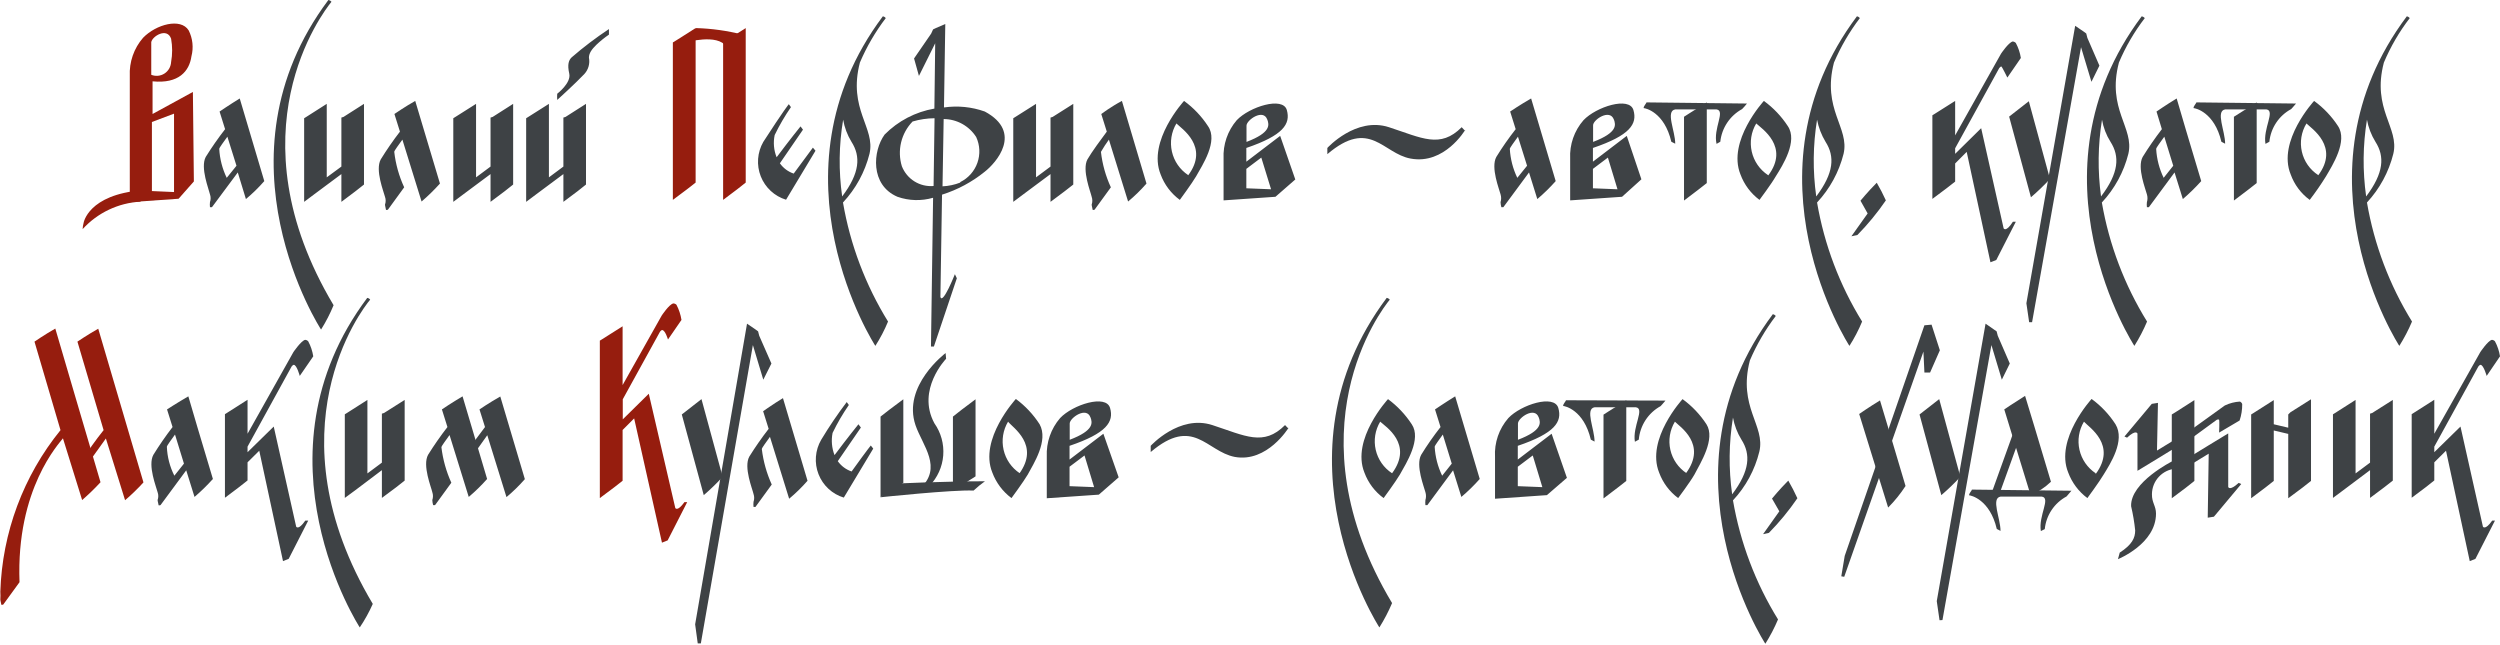
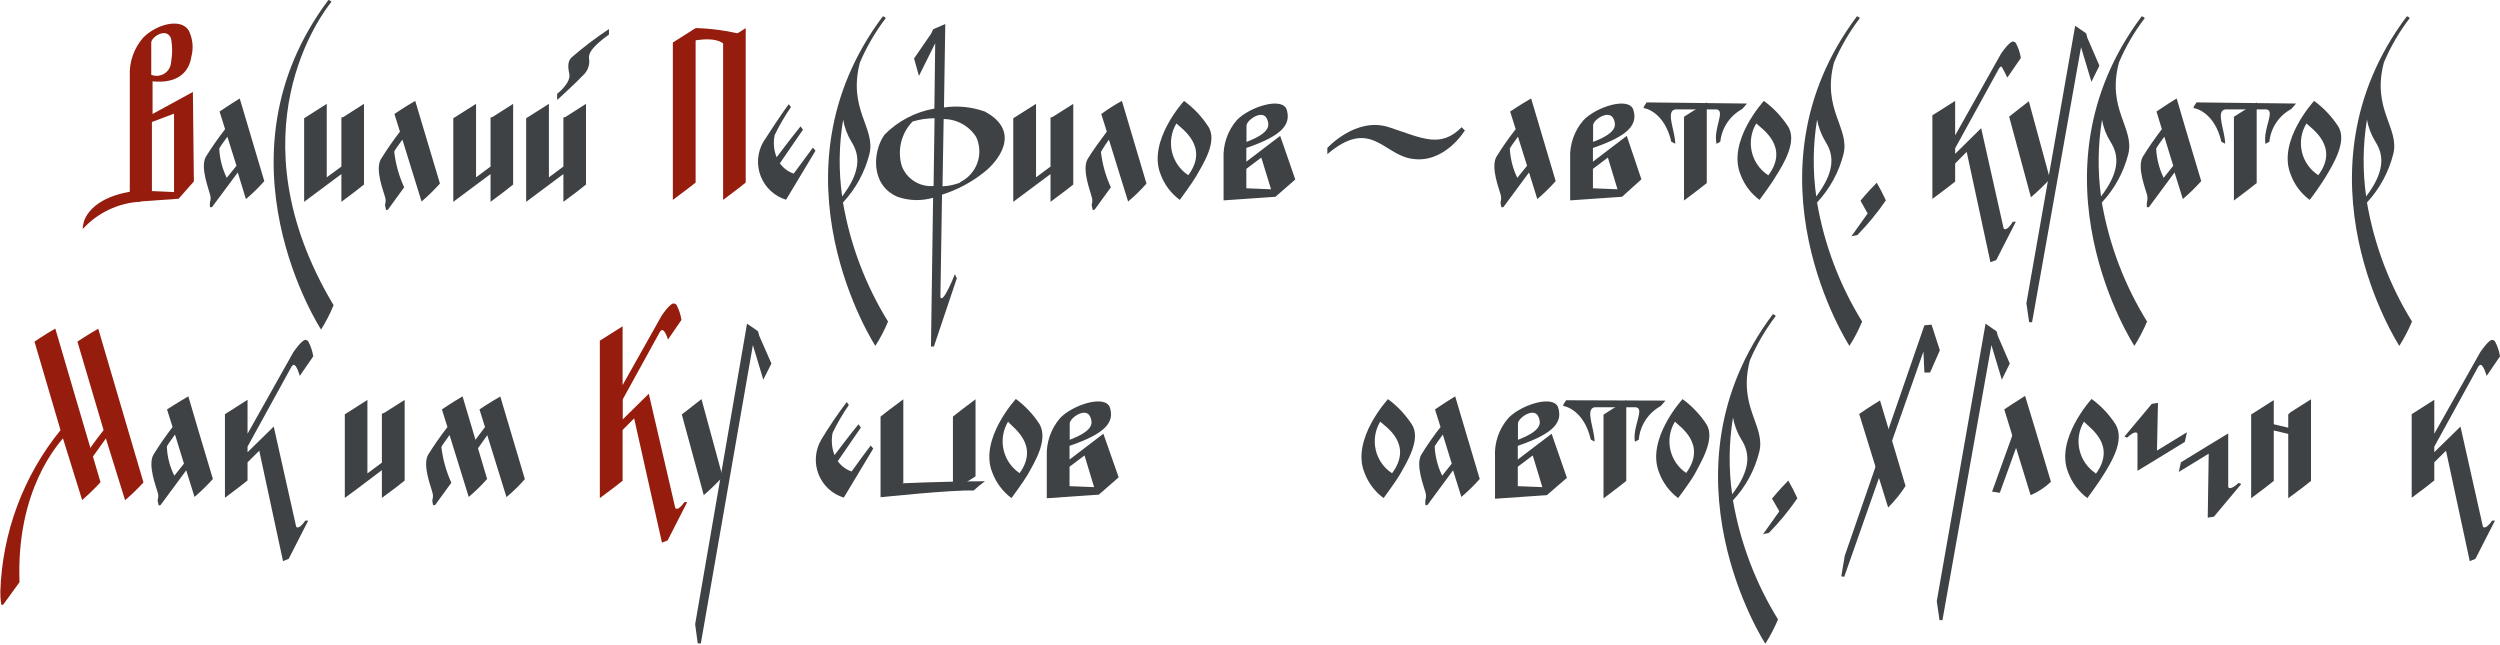
<svg xmlns="http://www.w3.org/2000/svg" width="597" height="154" fill="none" viewBox="0 0 597 154">
  <g clip-path="url(#clip0_1946_526)">
    <path fill="#3e4245" d="M235.172 26.635C232.049 25.521 228.704 25.186 225.423 25.66L225.734 5.732L223.481 6.707L222.821 7.019L222.355 8.033L218.277 13.961L219.442 18.134L223.326 10.334L223.132 25.933C218.625 26.711 214.471 28.878 211.247 32.134C208.412 36.033 207.752 44.184 214.315 46.992C217.058 47.955 220.031 48.037 222.821 47.226L222.316 82.752H223.015L228.492 66.451L228.026 65.476C228.026 65.476 225.152 72.769 224.569 70.936L224.957 46.485C228.659 45.319 232.111 43.467 235.133 41.025C237.852 38.919 244.377 31.588 235.172 26.635ZM215.364 39.699C214.796 37.851 214.734 35.883 215.185 34.003C215.636 32.123 216.583 30.399 217.927 29.014C219.631 28.512 221.395 28.249 223.171 28.234L222.938 44.418C221.338 44.555 219.736 44.17 218.371 43.32C217.007 42.469 215.952 41.2 215.364 39.699ZM229.307 43.599C227.954 44.125 226.524 44.428 225.074 44.496L225.346 28.429C226.894 28.437 228.416 28.833 229.773 29.582C231.129 30.332 232.278 31.41 233.114 32.719C234.01 34.656 234.114 36.869 233.402 38.882C232.69 40.895 231.22 42.547 229.307 43.482V43.599Z" />
    <path fill="#3e4245" d="M207.635 36.736C209.111 30.496 202.431 26.129 205.344 14.936 206.959 11.158 209.033 7.595 211.519 4.329 211.437 4.214 211.333 4.117 211.213 4.043 211.093 3.969 210.959 3.921 210.82 3.9 182.467 41.727 209.033 82.597 209.033 82.597 210.213 80.754 211.227 78.809 212.063 76.786 206.69 68.092 203.037 58.44 201.304 48.357 204.36 45.083 206.538 41.085 207.635 36.736ZM201.343 28.585C201.668 30.45 202.34 32.236 203.324 33.85 205.577 37.36 205.344 41.298 201.11 46.914 200.243 40.829 200.321 34.646 201.343 28.585ZM508.251 36.736C509.727 30.496 503.047 26.129 505.998 14.936 507.597 11.15 509.672 7.585 512.174 4.329 511.986 4.103 511.725 3.951 511.436 3.9 483.083 41.727 509.688 82.597 509.688 82.597 510.852 80.745 511.865 78.802 512.718 76.786 507.334 68.094 503.668 58.442 501.921 48.357 504.976 45.083 507.154 41.085 508.251 36.736ZM501.959 28.585C502.282 30.456 502.968 32.245 503.979 33.85 506.231 37.36 505.999 41.298 501.726 46.914 500.898 40.827 500.976 34.649 501.959 28.585ZM189.536 41.454C188.205 41.006 187.049 40.146 186.235 38.997L191.75 30.964 191.167 30.184C191.167 30.184 188.604 33.343 185.458 37.555 184.781 35.872 184.619 34.026 184.992 32.251 186.114 29.931 187.412 27.702 188.876 25.582L188.371 24.88C188.371 24.88 187.283 26.128 182.273 33.889 181.563 35.125 181.139 36.507 181.035 37.93 180.931 39.354 181.148 40.783 181.671 42.11 182.194 43.437 183.009 44.629 184.055 45.596 185.1 46.563 186.35 47.28 187.71 47.694L194.74 35.995 194.119 35.254 189.536 41.454ZM360.624 26.635 361.944 30.847C360.279 32.966 358.735 35.179 357.322 37.476 355.924 40.011 358.06 45.276 358.332 46.407 358.52 47.016 358.52 47.669 358.332 48.279 358.349 48.688 358.415 49.093 358.526 49.487H358.993L365.129 41.181 367.11 47.538C368.673 46.215 370.14 44.781 371.499 43.248 368.663 33.693 366.527 26.479 365.634 23.515 363.032 24.997 360.624 26.635 360.624 26.635ZM362.333 42.468C361.288 40.309 360.681 37.962 360.546 35.565 360.546 35.253 361.673 33.811 362.488 32.641L364.663 39.582 362.333 42.468Z" />
    <path fill="#3e4245" d="M514.972 26.635 516.253 30.847C514.613 32.976 513.083 35.189 511.67 37.476 510.272 40.011 512.408 45.276 512.68 46.407 512.868 47.016 512.868 47.669 512.68 48.279 512.633 48.68 512.633 49.086 512.68 49.487H513.146L519.283 41.181 521.264 47.538C522.817 46.204 524.283 44.771 525.652 43.248 522.778 33.693 520.642 26.479 519.788 23.515 517.341 24.997 514.972 26.635 514.972 26.635ZM516.68 42.468C515.636 40.309 515.028 37.962 514.894 35.565 514.894 35.253 516.02 33.811 516.836 32.641L518.972 39.582 516.68 42.468ZM94.186 27.22 95.507 31.432C93.866 33.561 92.337 35.774 90.924 38.062 89.526 40.596 91.662 45.861 91.934 46.992 92.153 47.597 92.153 48.259 91.934 48.864 91.934 49.137 92.167 49.917 92.167 50.073 92.167 50.229 92.633 50.073 92.633 50.073L96.517 44.73C95.282 42.054 94.482 39.198 94.148 36.268 94.148 35.956 95.274 34.513 96.09 33.343L100.672 48.123C102.226 46.789 103.692 45.356 105.061 43.833 102.187 34.279 100.051 27.064 99.158 24.101 96.789 25.427 94.186 27.22 94.186 27.22ZM262.982 27.22 264.302 31.432C263.02 33.148 260.69 36.307 259.68 38.062 258.32 40.596 260.457 45.861 260.69 46.992 260.9 47.598 260.9 48.258 260.69 48.864 260.69 49.137 260.923 49.917 260.923 50.073 260.923 50.229 261.389 50.073 261.389 50.073L265.273 44.73C264.038 42.054 263.238 39.198 262.904 36.268 263.485 35.259 264.121 34.283 264.807 33.343L269.39 48.123C270.962 46.811 272.43 45.376 273.779 43.833 270.943 34.279 268.808 27.064 267.914 24.101 265.39 25.427 262.982 27.22 262.982 27.22ZM479.783 27.844 484.988 47.109C486.584 45.741 488.102 44.283 489.532 42.741L484.483 24.178 479.783 27.844Z" />
    <path fill="#3e4245" d="M498.465 9.047 498.193 7.995 497.611 7.566 495.552 6.162 483.9 72.418 484.561 76.942H485.26L496.95 11.27 499.436 19.538 501.339 15.677 498.465 9.047ZM478.463 54.518 473.103 30.613 466.889 36.736V35.41L477.414 16.262C477.414 16.262 477.764 15.833 477.919 15.872 478.074 15.911 479.356 18.524 479.356 18.524L482.58 13.844C482.383 12.588 481.976 11.375 481.376 10.256 481.178 10.057 480.917 9.932 480.638 9.905 479.628 10.139 477.841 12.83 477.841 12.83L466.889 32.329V24.1L461.956 27.22 461.451 27.532V47.499C464.131 45.549 465.995 44.067 466.889 43.365V39.036L469.646 36.268 475.317 62.63 476.715 62.084 481.376 52.958H480.676C478.968 55.61 478.463 54.518 478.463 54.518ZM81.523 28.078V39.777L78.027 42.351V24.802L73.134 27.922 72.629 28.234V48.201L75.076 46.368 81.523 41.571V48.201C84.164 46.251 86.067 44.769 86.922 44.067V24.802L82.028 27.922 81.523 28.078ZM250.863 28.078V39.777L247.406 42.351V24.802L242.474 27.922 241.969 28.234V48.201L244.416 46.368 250.863 41.571V48.201C253.543 46.251 255.407 44.769 256.3 44.067V24.802L251.368 27.922 250.863 28.078ZM134.539 28.078V39.777L131.082 42.351V24.802L126.149 27.922 125.645 28.234V48.201L128.091 46.368 134.539 41.571V48.201C137.219 46.251 139.083 44.769 139.937 44.067V24.802L135.044 27.922 134.539 28.078ZM136.521 13.688C135.822 14.351 135.434 15.365 135.939 17.588 136.444 19.811 133.065 22.384 133.065 22.384 133.025 22.878 133.025 23.373 133.065 23.866 133.065 23.866 137.376 19.967 139.551 17.666 140.024 17.147 140.369 16.524 140.558 15.846 140.747 15.169 140.774 14.456 140.638 13.766 140.638 12.752 141.26 11.816 142.425 10.685 143.356 9.801 144.356 8.992 145.416 8.267V6.941C142.31 8.997 139.339 11.251 136.521 13.688ZM117.14 28.078V39.777L113.683 42.351V24.802L108.751 27.922 108.246 28.234V48.201L110.693 46.368 117.14 41.571V48.201C119.82 46.251 121.684 44.769 122.539 44.067V24.802L117.645 27.922 117.14 28.078ZM288.46 30.106C286.937 27.772 285.002 25.737 282.751 24.101 282.751 24.101 273.934 33.694 277.158 41.649 278.055 44.087 279.65 46.203 281.741 47.733 281.741 47.733 284.615 43.833 285.625 42.117 287.101 39.466 290.985 33.694 288.46 30.106ZM283.722 41.805C281.762 40.511 280.377 38.505 279.855 36.209 279.334 33.912 279.718 31.502 280.926 29.482 282.13 30.691 288.888 35.02 283.722 41.883V41.805ZM305.705 32.446 297.626 38.607C297.626 37.983 297.626 35.877 297.626 35.331 306.443 32.329 308.229 29.599 307.297 26.284 306.365 22.969 298.364 25.504 295.335 28.702 293.154 31.239 292.028 34.519 292.189 37.866V47.85L304.578 46.992 309.317 42.858 305.705 32.446ZM302.636 28.546C303.064 29.794 303.607 31.627 297.665 33.889 297.665 31.822 297.665 30.73 297.665 29.989 297.704 28.624 301.704 25.855 302.636 28.585V28.546ZM297.626 44.964V40.323L301.199 37.632 303.53 45.198 297.626 44.964ZM388.471 32.446 380.392 38.607V35.331C389.248 32.329 391.034 29.599 390.063 26.284 389.092 22.969 381.169 25.504 378.139 28.702 375.934 31.226 374.792 34.512 374.955 37.866V47.85L387.345 46.992 391.966 42.819 388.471 32.446ZM385.403 28.546C385.83 29.794 386.374 31.627 380.431 33.889 380.431 31.822 380.431 30.73 380.431 29.989 380.315 28.624 384.471 25.855 385.403 28.585V28.546ZM380.392 44.964V40.323L383.965 37.632 386.257 45.198 380.392 44.964ZM440.245 36.736C441.721 30.496 435.04 26.129 437.953 14.936 439.568 11.158 441.642 7.595 444.129 4.329 444.047 4.214 443.942 4.117 443.822 4.043 443.702 3.969 443.569 3.921 443.429 3.9 415.077 41.727 441.643 82.597 441.643 82.597 442.823 80.754 443.836 78.809 444.672 76.786 439.299 68.092 435.647 58.44 433.914 48.357 436.969 45.083 439.147 41.085 440.245 36.736ZM433.914 28.585C434.273 30.446 434.956 32.228 435.933 33.85 438.186 37.36 437.953 41.298 433.719 46.914 432.86 40.83 432.926 34.65 433.914 28.585ZM426.923 30.106C425.4 27.772 423.465 25.737 421.214 24.101 421.214 24.101 412.397 33.694 415.621 41.649 416.514 44.078 418.093 46.193 420.165 47.733 420.165 47.733 423.078 43.833 424.049 42.117 425.719 39.466 429.37 33.694 426.923 30.106ZM422.185 41.805C420.225 40.511 418.839 38.505 418.318 36.209 417.797 33.912 418.181 31.502 419.389 29.482 420.67 30.691 427.428 35.02 422.263 41.883L422.185 41.805ZM393.172 24.451C393.172 24.685 392.434 25.387 392.512 25.816 392.861 25.816 397.444 26.713 399.114 33.85L400.046 34.318C400.046 31.276 397.677 26.518 400.046 26.128H409.912C412.125 26.44 409.057 30.691 409.912 34.356L410.805 33.85C410.979 32.224 411.543 30.664 412.45 29.306 413.357 27.947 414.578 26.83 416.009 26.05 416.423 25.632 416.812 25.189 417.174 24.724L393.172 24.451Z" />
    <path fill="#3e4245" d="M402.143 47.889C404.822 45.9 406.687 44.418 407.58 43.716V24.451C403.696 26.869 402.143 27.883 402.143 27.883V47.889ZM571.522 36.736C573.036 30.496 566.317 26.129 569.269 14.936 570.867 11.15 572.943 7.585 575.444 4.329 575.273 4.103 575.024 3.95 574.746 3.9 546.354 41.727 572.959 82.597 572.959 82.597 574.123 80.745 575.136 78.802 575.988 76.786 570.615 68.092 566.963 58.44 565.23 48.357 568.27 45.078 570.434 41.08 571.522 36.736ZM565.23 28.585C565.571 30.451 566.256 32.237 567.249 33.85 569.502 37.36 569.269 41.298 565.036 46.914 564.176 40.83 564.241 34.65 565.23 28.585ZM558.317 30.106C556.793 27.772 554.859 25.737 552.607 24.101 552.607 24.101 543.752 33.694 547.015 41.649 547.891 44.087 549.473 46.206 551.559 47.733 552.948 45.929 554.244 44.054 555.443 42.117 556.996 39.466 560.686 33.694 558.317 30.106ZM553.578 41.805C551.603 40.524 550.204 38.518 549.682 36.215 549.159 33.913 549.554 31.496 550.782 29.482 551.986 30.691 558.744 35.02 553.578 41.883V41.805ZM524.486 24.451C524.486 24.685 523.748 25.387 523.826 25.816 524.176 25.816 528.798 26.713 530.468 33.85L531.361 34.318C531.361 31.276 529.031 26.518 531.361 26.128H541.226C543.401 26.44 540.372 30.691 540.993 34.356L541.925 33.85C542.089 32.221 542.65 30.657 543.558 29.297 544.465 27.937 545.692 26.822 547.13 26.05 547.13 26.05 547.79 25.348 548.295 24.724L524.486 24.451Z" />
    <path fill="#3e4245" d="M533.459 47.889C536.139 45.9 538.003 44.418 538.896 43.716V24.451L533.459 27.883V47.889ZM79.155.429C78.967.203 78.705.051 78.417 0 50.064 37.827 76.669 78.697 76.669 78.697 77.83 76.85 78.831 74.906 79.66 72.886 55.074 31.705 77.057 3.003 79.155.429ZM52.433 26.635 53.753 30.847C52.1 32.975 50.557 35.188 49.131 37.476 47.772 40.011 49.908 45.276 50.141 46.407 50.351 47.013 50.351 47.672 50.141 48.279 50.094 48.68 50.094 49.086 50.141 49.487H50.607L56.783 41.181 58.725 47.538C60.297 46.225 61.764 44.791 63.113 43.248 60.278 33.693 58.142 26.479 57.249 23.515 54.841 24.997 52.433 26.635 52.433 26.635ZM54.141 42.468C53.097 40.309 52.489 37.962 52.355 35.565 52.355 35.253 53.481 33.811 54.297 32.641L56.472 39.582 54.141 42.468Z" />
    <path fill="#961d0e" d="M46.063 21.956L36.431 27.22C36.431 26.596 36.431 20.123 36.431 19.421C42.684 20.045 45.209 17.003 45.714 13.454C46.254 11.376 46.019 9.171 45.053 7.254C43.15 4.212 37.286 5.811 34.178 9.008C31.974 11.533 30.832 14.819 30.994 18.173V48.279L42.645 47.46L46.296 43.326L46.063 21.956ZM40.859 9.242C41.192 11.086 41.192 12.975 40.859 14.819C40.83 15.371 40.671 15.907 40.395 16.384C40.118 16.862 39.732 17.266 39.269 17.564C38.806 17.861 38.278 18.043 37.731 18.095C37.183 18.147 36.631 18.066 36.12 17.861C36.12 15.794 36.12 10.841 36.12 10.061C36.354 8.658 39.888 6.474 40.859 9.242ZM36.276 45.627V29.131L41.558 27.142V45.861L36.276 45.627Z" />
    <path fill="#961d0e" d="M33.519 48.162C28.247 48.456 23.299 50.807 19.731 54.713 19.755 54.213 19.833 53.716 19.964 53.232 19.964 53.232 21.012 46.485 33.946 45.432 34.645 46.446 33.519 48.162 33.519 48.162ZM166.115 43.599C165.222 44.301 163.358 45.783 160.678 47.733V10.139C160.678 10.139 162.348 9.125 166.115 6.708V43.599ZM178.078 43.599C177.224 44.301 175.321 45.783 172.68 47.733V10.139L178.078 6.708V43.599Z" />
    <path fill="#961d0e" d="M163.552 10.139C163.863 10.139 171.32 7.916 173.456 11.153C177.729 8.735 177.34 8.268 177.34 8.268C173.706 7.338 169.981 6.815 166.232 6.708C164.096 8.423 161.766 9.983 161.766 9.983L163.552 10.139Z" />
    <path fill="#3e4245" d="M443.546 56.117C446.051 53.568 448.325 50.802 450.343 47.85 449.69 46.41 448.964 45.004 448.168 43.638 446.032 45.783 444.284 47.928 444.284 47.928L445.993 50.97 442.109 56.429 443.546 56.117ZM316.969 36.814V35.332C316.969 35.332 323.805 27.805 331.689 30.379 339.573 32.953 343.923 35.527 349.05 30.379 350.021 31.549 349.905 31.003 349.905 31.003 349.905 31.003 344.972 39.388 336.855 37.867 330.213 36.658 327.145 28.156 316.969 36.814ZM105.527 97.766 106.847 101.978C105.194 104.107 103.652 106.319 102.225 108.607 100.827 111.142 103.002 116.407 103.235 117.538 103.445 118.144 103.445 118.804 103.235 119.41 103.252 119.819 103.318 120.225 103.429 120.619H103.895L107.779 115.276C106.564 112.593 105.765 109.739 105.41 106.814 105.41 106.502 106.536 105.059 107.352 103.889L111.935 118.669C113.498 117.346 114.965 115.913 116.324 114.379 113.489 104.825 111.353 97.61 110.459 94.647 107.935 96.128 105.527 97.766 105.527 97.766Z" />
    <path fill="#3e4245" d="M114.499 97.766 115.819 101.978C114.538 103.694 111.508 107.594 110.537 109.388 111.353 109.856 112.285 109.7 112.479 109.388 112.673 109.076 115.547 105.098 116.363 103.928L120.946 118.708C122.519 117.396 123.986 115.961 125.335 114.418 122.5 104.864 120.364 97.649 119.47 94.686 116.907 96.128 114.499 97.766 114.499 97.766ZM215.713 95.349C213.033 97.299 211.169 98.78 210.275 99.482V118.747C214.159 116.329 215.713 115.315 215.713 115.315V95.349ZM227.561 117.187 232.96 113.755V95.349C230.318 97.299 228.415 98.78 227.561 99.482V117.187Z" />
    <path fill="#3e4245" d="M232.492 117.148C227.559 116.914 210.275 118.747 210.275 118.747L213.965 115.471C213.965 115.471 225.617 114.925 235.21 114.925C234.253 115.601 233.345 116.344 232.492 117.148Z" />
-     <path fill="#3e4245" d="M225.812 84.313C225.812 84.313 215.404 92.112 218.627 101.549 220.297 106.424 225.269 111.728 219.598 116.758 222.705 116.329 221.967 116.017 221.967 116.017 223.871 114.058 225.031 111.49 225.243 108.761 225.456 106.032 224.709 103.314 223.133 101.081 218.783 93.048 225.929 85.677 225.929 85.677L225.812 84.313ZM88.398 71.56C88.316 71.445 88.212 71.348 88.092 71.274 87.972 71.201 87.838 71.152 87.699 71.131 59.346 108.959 85.912 149.828 85.912 149.828 87.109 148.051 88.149 146.172 89.02 144.212 64.357 102.836 86.301 74.017 88.398 71.56ZM331.883 71.56C331.695 71.334 331.434 71.183 331.145 71.131 302.792 108.959 329.397 149.828 329.397 149.828 330.561 147.976 331.575 146.033 332.427 144.017 307.803 102.836 329.825 74.017 331.883 71.56ZM565.967 98.78V110.479L562.51 113.053V95.504L557.616 98.624 557.111 98.936V118.903L559.519 117.109 565.967 112.273V118.903C568.647 116.953 570.511 115.471 571.404 114.769V95.504L566.472 98.624 565.967 98.78Z" />
    <path fill="#3e4245" d="M91.195 98.78V110.479L87.738 113.053V95.504L82.845 98.624 82.34 98.936V118.903L84.787 117.109 91.195 112.273V118.903C93.875 116.953 95.778 115.471 96.633 114.769V95.504L91.7 98.624 91.195 98.78ZM546.432 98.975V102.134L542.975 101.315V95.544C539.091 98 538.081 98.663 538.081 98.663L537.576 98.975V118.981C540.217 117.031 542.12 115.549 542.975 114.847V102.797L546.432 103.616V118.981C549.112 117.031 551.015 115.549 551.869 114.847V95.349C547.985 97.806 546.937 98.468 546.937 98.468L546.432 98.975ZM203.364 112.586C202.032 112.138 200.877 111.278 200.063 110.129L205.578 102.095 204.995 101.315C204.995 101.315 202.432 104.474 199.286 108.686 198.629 106.999 198.467 105.158 198.82 103.382 199.939 101.061 201.238 98.831 202.704 96.714L202.199 96.012C200.006 98.902 197.971 101.909 196.101 105.02 195.382 106.252 194.951 107.632 194.841 109.056 194.73 110.479 194.943 111.909 195.463 113.238 195.983 114.567 196.796 115.761 197.842 116.729 198.887 117.696 200.138 118.413 201.5 118.825L208.53 107.126 207.947 106.385C207.947 106.385 207.442 106.931 203.364 112.586ZM39.887 97.766 41.208 101.978C39.567 104.107 38.038 106.32 36.625 108.607 35.227 111.142 37.363 116.407 37.635 117.538 37.855 118.142 37.855 118.805 37.635 119.41 37.635 119.683 37.868 120.463 37.868 120.619 37.868 120.775 38.334 120.619 38.334 120.619L44.471 112.312 46.451 118.669C48.005 117.335 49.471 115.902 50.84 114.379 47.966 104.825 45.83 97.61 44.975 94.647 42.412 96.128 39.887 97.766 39.887 97.766ZM41.635 113.599C40.552 111.454 39.943 109.1 39.849 106.697 39.849 106.385 40.975 104.942 41.791 103.772L43.927 110.713 41.635 113.599Z" />
-     <path fill="#961d0e" d="M8.235 81.583L14.449 102.719C5.578 113.646 0.528 127.197 0.078 141.288C0.122 141.911 0.122 142.536 0.078 143.159C0.078 143.432 0.311 144.212 0.311 144.368C0.311 144.524 0.777 144.368 0.777 144.368L4.661 139.026C3.807 116.68 14.216 105.8 15.031 104.669L19.614 119.41C21.155 118.076 22.62 116.657 24.003 115.159C21.129 105.566 14.099 81.427 13.206 78.463C10.604 79.945 8.235 81.583 8.235 81.583Z" />
+     <path fill="#961d0e" d="M8.235 81.583L14.449 102.719C5.578 113.646 0.528 127.197 0.078 141.288C0.078 143.432 0.311 144.212 0.311 144.368C0.311 144.524 0.777 144.368 0.777 144.368L4.661 139.026C3.807 116.68 14.216 105.8 15.031 104.669L19.614 119.41C21.155 118.076 22.62 116.657 24.003 115.159C21.129 105.566 14.099 81.427 13.206 78.463C10.604 79.945 8.235 81.583 8.235 81.583Z" />
    <path fill="#961d0e" d="M18.488 81.582L24.741 102.719C22.848 105.091 21.085 107.564 19.459 110.128C20.275 110.635 21.207 110.44 21.401 110.128C21.595 109.816 24.47 105.839 25.285 104.708L29.868 119.449C31.418 118.125 32.884 116.706 34.257 115.198C31.422 105.605 24.353 81.465 23.46 78.501C20.896 79.944 18.488 81.582 18.488 81.582Z" />
-     <path fill="#3e4245" d="M182.234 98.196 183.554 102.407C181.901 104.536 180.359 106.749 178.932 109.037 177.534 111.572 179.709 116.836 179.942 117.967 180.152 118.573 180.152 119.233 179.942 119.839 179.895 120.241 179.895 120.646 179.942 121.048H180.408L184.292 115.705C183.077 113.023 182.278 110.169 181.923 107.243 181.923 106.931 183.049 105.488 183.865 104.318L188.448 119.098C190.02 117.786 191.488 116.351 192.837 114.808 190.001 105.254 187.865 98.04 186.972 95.076 184.525 96.558 182.234 98.196 182.234 98.196ZM458.383 98.975 463.587 118.24C465.184 116.873 466.701 115.414 468.132 113.872L463.083 95.31 458.383 98.975Z" />
    <path fill="#3e4245" d="M477.065 80.179 476.793 79.126 476.171 78.697 474.152 77.293 462.5 143.549 463.16 148.112 463.859 148.073 475.55 82.402 478.036 90.669 479.939 86.808 477.065 80.179ZM162.814 98.975 168.058 118.24C169.646 116.877 171.151 115.419 172.563 113.872L167.514 95.31 162.814 98.975Z" />
    <path fill="#3e4245" d="M181.303 80.179 181.031 79.126 180.448 78.697 178.39 77.293 166 149.087 166.621 153.65H167.359L179.788 82.402 182.274 90.669 184.216 86.808 181.303 80.179ZM450.886 121.204C452.446 119.638 453.839 117.913 455.042 116.056 452.207 106.463 449.838 98.585 448.944 95.622 446.381 97.182 443.973 98.858 443.973 98.858L450.886 121.204Z" />
    <path fill="#3e4245" d="M461.257 77.527 459.548 77.683 440.517 132.747 439.701 137.622 440.4 137.739 459.315 83.961 459.548 88.953H460.907L463.238 83.649 461.257 77.527ZM592.922 125.766 587.562 101.861 581.309 107.984V106.658L591.834 87.51C591.834 87.51 592.184 87.081 592.339 87.12 593.077 87.12 593.815 89.772 593.815 89.772L597 85.092C596.804 83.836 596.397 82.623 595.796 81.504 595.605 81.296 595.34 81.17 595.058 81.153 594.087 81.387 592.3 84.078 592.3 84.078L581.309 103.577V95.465L576.415 98.585 575.91 98.897V118.864C578.59 116.914 580.454 115.432 581.309 114.73V110.401L584.105 107.633 589.776 133.995 591.135 133.449 595.796 124.323H595.136C593.427 126.741 592.922 125.766 592.922 125.766ZM70.727 125.766 65.367 101.861 59.114 107.984V106.658L69.639 87.51C69.639 87.51 69.989 87.081 70.144 87.12 70.882 87.12 71.581 89.772 71.581 89.772L74.805 85.092C74.609 83.836 74.202 82.623 73.601 81.504 73.41 81.296 73.145 81.17 72.863 81.153 71.892 81.387 70.066 84.078 70.066 84.078L59.114 103.577V95.465L54.22 98.585 53.715 98.897V118.864C56.356 116.914 58.259 115.432 59.114 114.73V110.401L61.91 107.633 67.581 133.995 68.94 133.449 73.601 124.323H72.902C71.231 126.741 70.727 125.766 70.727 125.766Z" />
    <path fill="#961d0e" d="M161.262 121.321L154.931 94.023L148.716 100.145C148.716 99.716 148.716 95.777 148.716 95.348L157.611 79.204C157.611 79.204 157.96 78.775 158.116 78.814C158.853 78.814 159.514 81.075 159.514 81.075L162.737 76.396C162.537 75.129 162.13 73.903 161.533 72.769C161.334 72.578 161.071 72.467 160.795 72.457C159.786 72.652 157.999 75.382 157.999 75.382L148.678 91.956V77.917L143.745 81.036L143.24 81.348V118.942C145.92 116.992 147.784 115.51 148.678 114.808V102.68L151.435 99.911L158.077 129.588L159.436 129.042L164.097 119.917H163.437C161.766 122.257 161.262 121.321 161.262 121.321Z" />
    <path fill="#3e4245" d="M505.183 101.315C503.667 98.964 501.732 96.915 499.474 95.271 499.474 95.271 490.657 104.903 493.881 112.819 494.785 115.263 496.378 117.39 498.464 118.942 498.464 118.942 501.338 115.042 502.348 113.326 503.902 110.791 507.552 105.215 505.183 101.315ZM500.445 113.014C498.485 111.72 497.099 109.714 496.577 107.417 496.056 105.121 496.44 102.71 497.648 100.691 498.852 102.056 505.61 106.229 500.445 113.209V113.014ZM248.261 101.315C246.751 98.972 244.83 96.923 242.59 95.271 242.59 95.271 233.735 104.903 236.958 112.819 237.863 115.263 239.455 117.39 241.542 118.942 241.542 118.942 244.416 115.042 245.426 113.326 246.785 110.791 250.436 105.215 248.261 101.315ZM243.522 113.014C241.562 111.72 240.177 109.714 239.656 107.417 239.134 105.121 239.518 102.71 240.726 100.691 241.736 102.056 248.494 106.229 243.328 113.209L243.522 113.014ZM263.487 103.577 255.408 109.739V106.463C264.264 103.46 266.05 100.73 265.079 97.415 264.108 94.101 256.185 96.636 253.156 99.833 250.969 102.368 249.829 105.647 249.971 108.998V118.981L262.4 118.123 267.138 113.989 263.487 103.577ZM260.419 99.677C260.846 100.925 261.39 102.758 255.447 105.02 255.447 102.953 255.447 101.861 255.447 101.12 255.486 99.755 259.487 96.986 260.419 99.716V99.677ZM255.408 116.095V111.454L258.982 108.764 261.273 116.329 255.408 116.095ZM342.681 97.766 344.001 101.978C342.335 104.097 340.792 106.311 339.379 108.607 337.981 111.142 340.117 116.407 340.389 117.538 340.577 118.148 340.577 118.8 340.389 119.41 340.342 119.811 340.342 120.217 340.389 120.619H340.855L346.992 112.312 348.973 118.669C350.536 117.346 352.003 115.913 353.361 114.379 350.526 104.825 348.39 97.61 347.497 94.647 345.089 96.128 342.681 97.766 342.681 97.766ZM344.389 113.599C343.345 111.44 342.737 109.094 342.603 106.697 342.603 106.385 343.729 104.942 344.545 103.772L346.681 110.713 344.389 113.599ZM370.527 103.577 362.449 109.739V106.463C371.304 103.46 373.091 100.73 372.12 97.415 371.149 94.101 363.225 96.636 360.196 99.833 357.962 102.387 356.818 105.721 357.011 109.115V119.098L369.401 118.24 374.178 114.106 370.527 103.577ZM367.459 99.677C367.886 100.925 368.43 102.758 362.488 105.02 362.488 102.953 362.488 101.861 362.488 101.12 362.527 99.755 366.527 96.986 367.459 99.716V99.677ZM362.449 116.095V111.454L366.022 108.764 368.314 116.329 362.449 116.095ZM420.126 107.866C421.64 101.627 414.96 97.259 417.873 86.067 419.488 82.289 421.562 78.726 424.049 75.46 423.877 75.234 423.628 75.081 423.349 75.031 394.996 112.858 421.563 153.727 421.563 153.727 422.727 151.876 423.74 149.932 424.592 147.917 419.22 139.223 415.567 129.57 413.834 119.488 416.888 116.219 419.054 112.217 420.126 107.866ZM413.834 99.716C414.175 101.582 414.86 103.367 415.853 104.981 418.106 108.49 417.873 112.429 413.639 118.045 412.78 111.961 412.846 105.781 413.834 99.716ZM407.503 101.315C405.98 98.981 404.045 96.946 401.794 95.31 401.794 95.31 392.977 104.903 396.201 112.858 397.094 115.287 398.673 117.401 400.745 118.942 400.745 118.942 403.658 115.042 404.629 113.326 406.066 110.558 409.717 104.825 407.503 101.315ZM402.765 113.014C400.797 111.726 399.405 109.721 398.883 107.421 398.361 105.121 398.751 102.708 399.969 100.691 401.017 101.822 407.775 106.034 402.61 113.014H402.765ZM337.126 101.315C335.606 98.991 333.686 96.957 331.456 95.31 331.456 95.31 322.6 104.903 325.824 112.858 326.721 115.295 328.315 117.412 330.407 118.942 330.407 118.942 333.281 115.042 334.291 113.326 335.844 110.558 339.495 104.825 337.126 101.315ZM332.427 113.014C330.452 111.733 329.052 109.73 328.523 107.429 327.993 105.129 328.377 102.713 329.591 100.691 330.795 101.822 337.592 106.034 332.427 113.014ZM373.945 95.583C373.945 95.817 373.207 96.519 373.285 96.948 373.635 96.948 378.218 97.844 379.888 104.981L380.781 105.449C380.781 102.407 378.451 97.649 380.781 97.259H390.647C392.86 97.571 389.792 101.822 390.413 105.488L391.345 104.981C391.489 103.321 392.039 101.722 392.947 100.327 393.856 98.932 395.093 97.785 396.55 96.987 396.55 96.987 397.21 96.284 397.715 95.661L373.945 95.583Z" />
    <path fill="#3e4245" d="M382.918 119.02C385.598 117.031 387.462 115.549 388.355 114.847V95.583C384.471 98 382.918 99.014 382.918 99.014V119.02ZM422.418 127.248C424.922 124.699 427.196 121.933 429.215 118.981 428.561 117.541 427.836 116.135 427.04 114.769 424.904 116.914 423.156 119.059 423.156 119.059L424.903 122.1 421.02 127.56 422.418 127.248ZM481.842 100.379 475.705 117.421C476.228 117.458 476.747 117.536 477.258 117.655H477.569L483.201 102.056C482.541 101.744 482.346 101.042 481.842 100.379Z" />
    <path fill="#3e4245" d="M484.909 118.24C486.708 117.48 488.354 116.397 489.764 115.042C486.929 105.449 484.482 97.494 483.588 94.53C481.025 96.129 478.617 97.766 478.617 97.766L484.909 118.24Z" />
-     <path fill="#3e4245" d="M470.888 116.914C470.888 117.148 470.151 117.85 470.228 118.279 470.578 118.279 475.161 119.215 476.831 126.312L477.724 126.78C477.724 123.778 475.394 118.981 477.724 118.591H487.589C489.803 118.903 486.735 123.154 487.357 126.819L488.289 126.351C488.453 124.723 489.013 123.159 489.921 121.799 490.828 120.439 492.055 119.324 493.493 118.552L494.658 117.187 470.888 116.914ZM274.789 107.945V106.463C274.789 106.463 281.625 98.936 289.509 101.51 297.394 104.084 301.744 106.658 306.87 101.51 307.88 102.68 307.725 102.134 307.725 102.134 307.725 102.134 302.637 110.518 294.869 109.114 288.072 107.789 285.004 99.287 274.789 107.945ZM518.777 110.128C518.777 110.128 508.678 115.159 508.911 120.891 509.359 122.792 509.683 124.72 509.882 126.663 509.882 128.457 509.145 130.056 506.193 131.967L505.766 133.527C505.766 133.527 514.854 129.9 514.854 122.646 514.854 120.814 513.844 120.034 513.883 118.006 513.897 116.469 514.482 114.993 515.524 113.868 516.566 112.742 517.989 112.048 519.514 111.922 519.67 109.933 518.777 110.128 518.777 110.128ZM535.439 96.48C535.392 96.35 535.32 96.231 535.227 96.131 535.133 96.03 535.021 95.95 534.895 95.895 533.642 95.968 532.415 96.286 531.283 96.831L521.379 103.967C521.379 104.435 521.884 105.137 522.039 105.605L529.341 100.262C529.341 100.262 529.807 100.028 529.924 100.262 530.04 100.496 529.924 103.304 529.924 103.304L534.818 100.418C535.248 99.151 535.458 97.819 535.439 96.48Z" />
-     <path fill="#3e4245" d="M524.02 114.847C523.165 115.549 521.301 117.031 518.621 118.981V98.975C518.621 98.975 520.252 98 524.02 95.543V114.847Z" />
    <path fill="#3e4245" d="M532.1 116.29V103.499C532.1 103.499 523.284 108.842 520.798 110.402L520.293 112.702 527.439 108.335 527.206 123.622 528.682 123.388 535.207 115.588 534.586 115.315C532.411 117.343 532.1 116.29 532.1 116.29ZM510.428 103.538V112.429C510.428 112.429 519.244 107.087 521.73 105.527L522.235 103.226 515.088 107.594 515.321 96.207 513.846 96.441 507.32 104.24 507.942 104.513C510.117 102.485 510.428 103.538 510.428 103.538Z" />
  </g>
  <defs>
    <clipPath id="clip0_1946_526">
      <path fill="#fff" d="M0 0H597V153.728H0z" />
    </clipPath>
  </defs>
</svg>